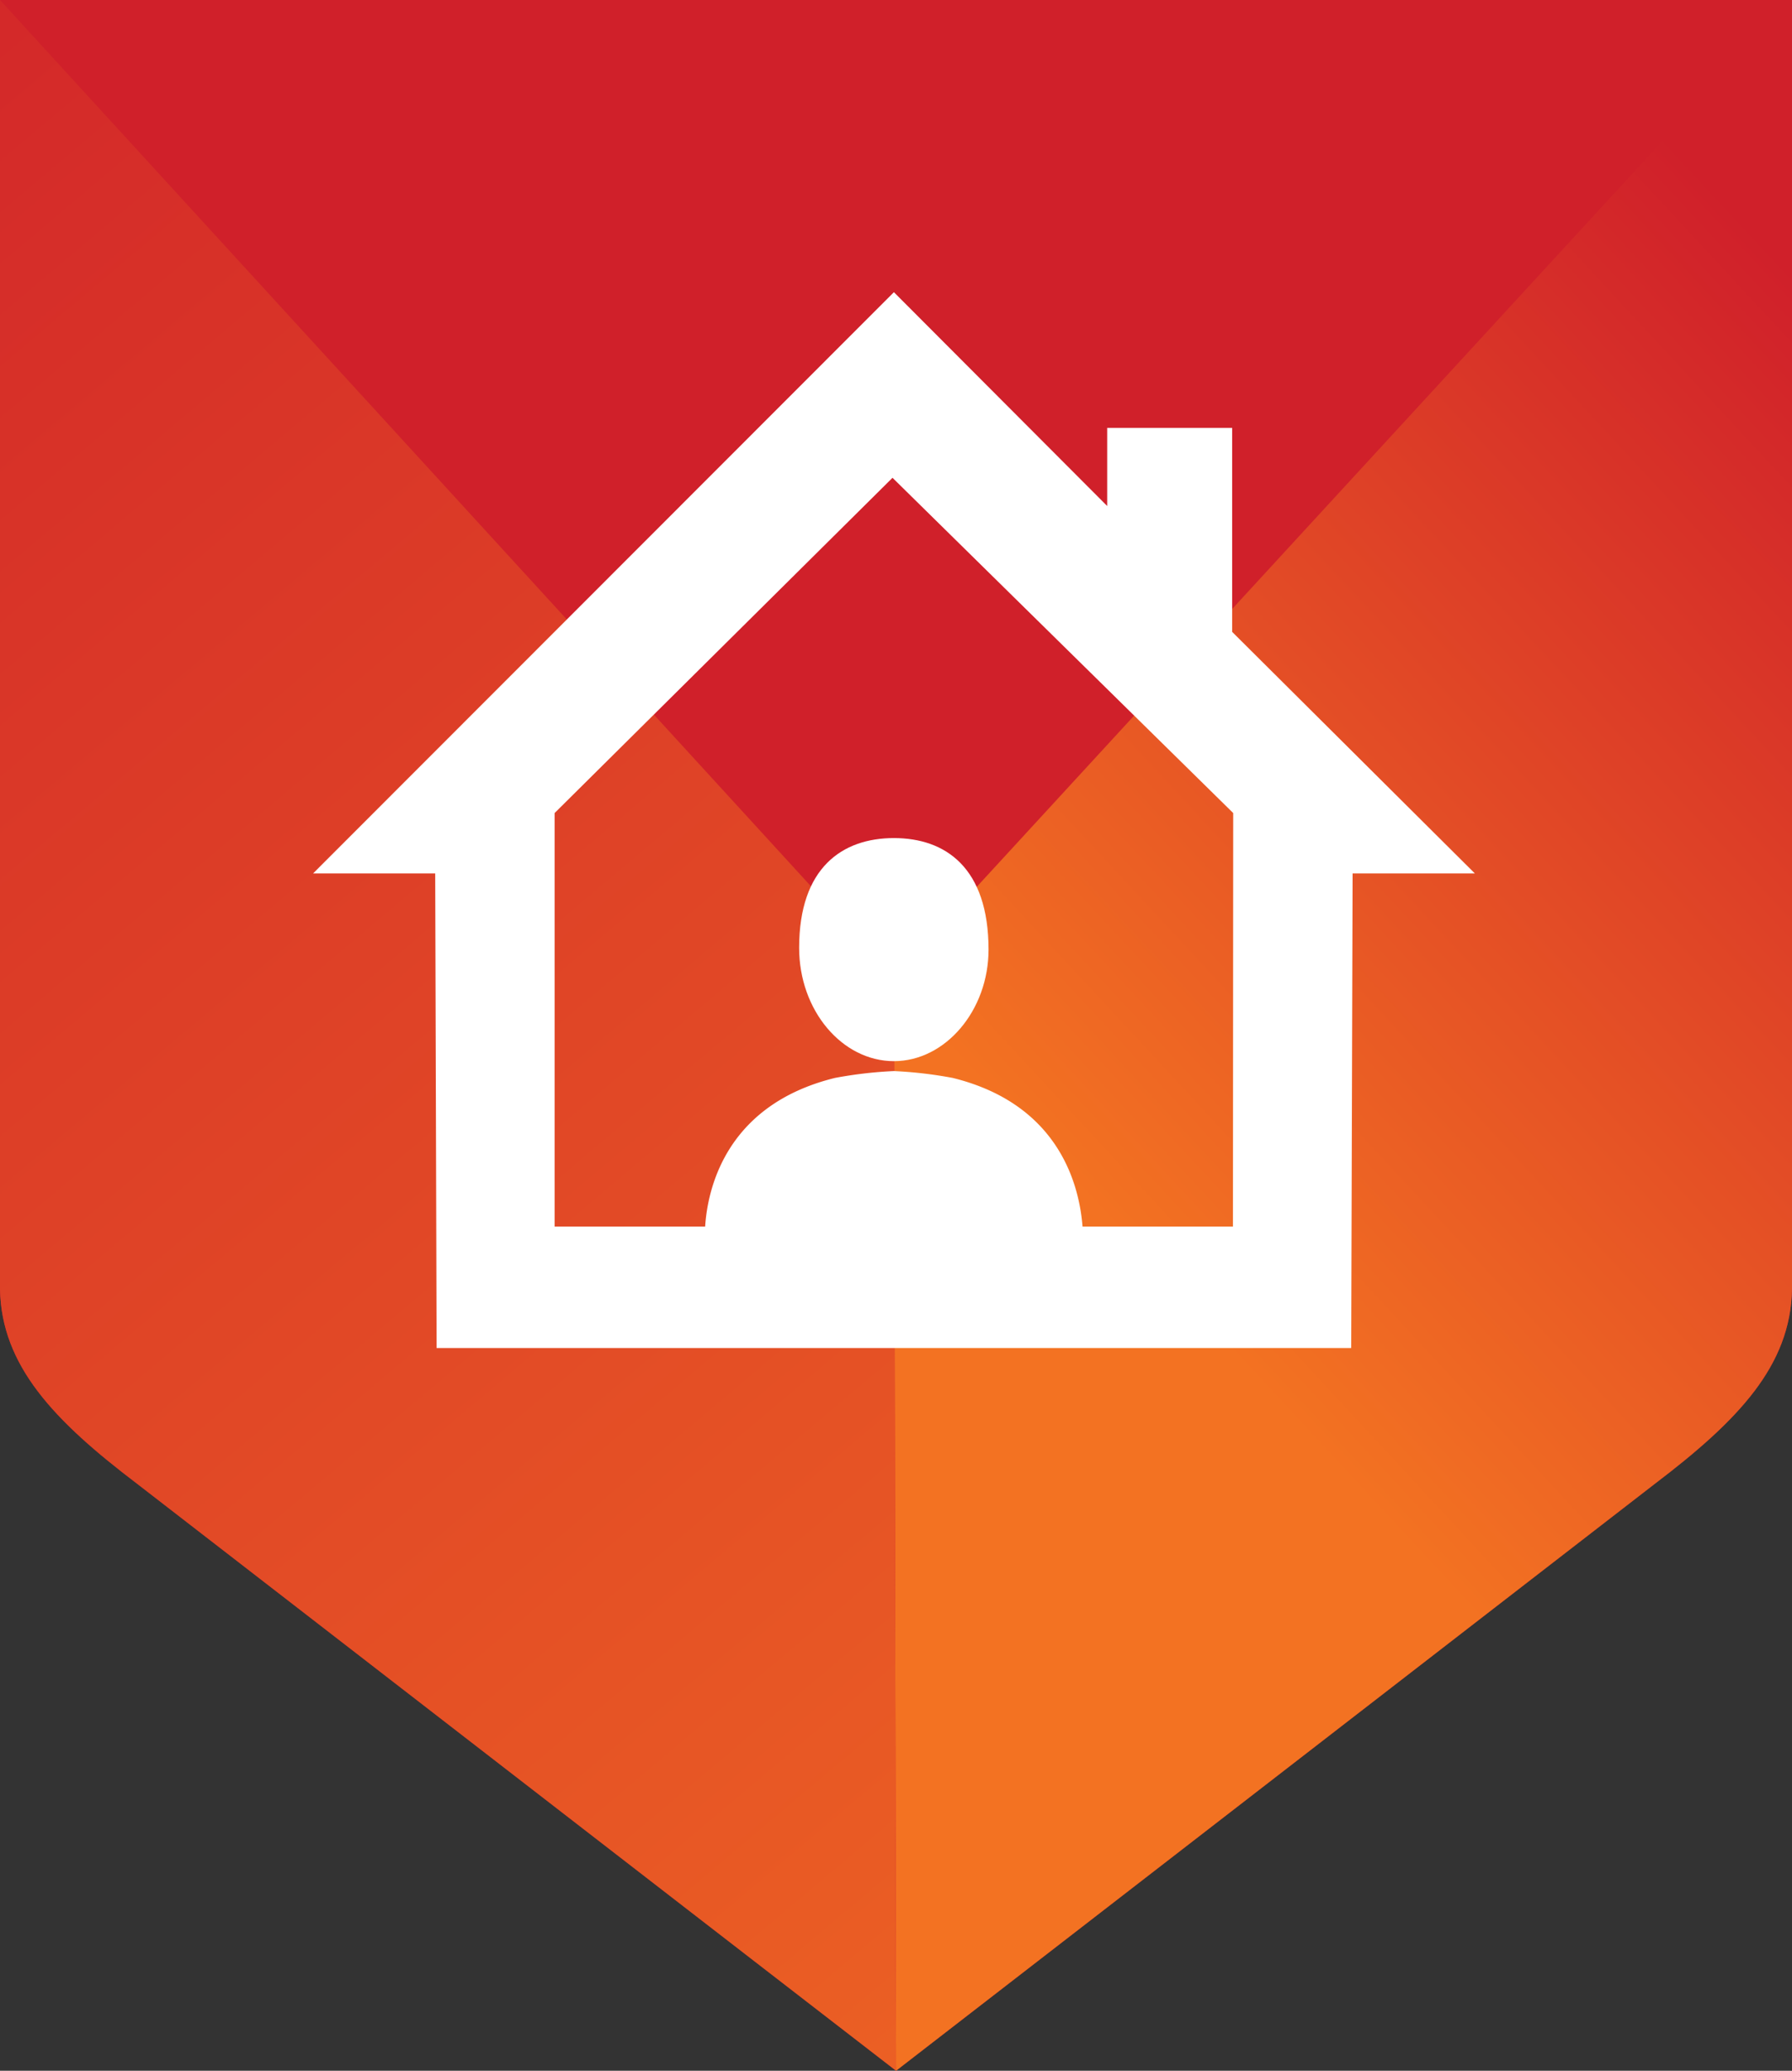
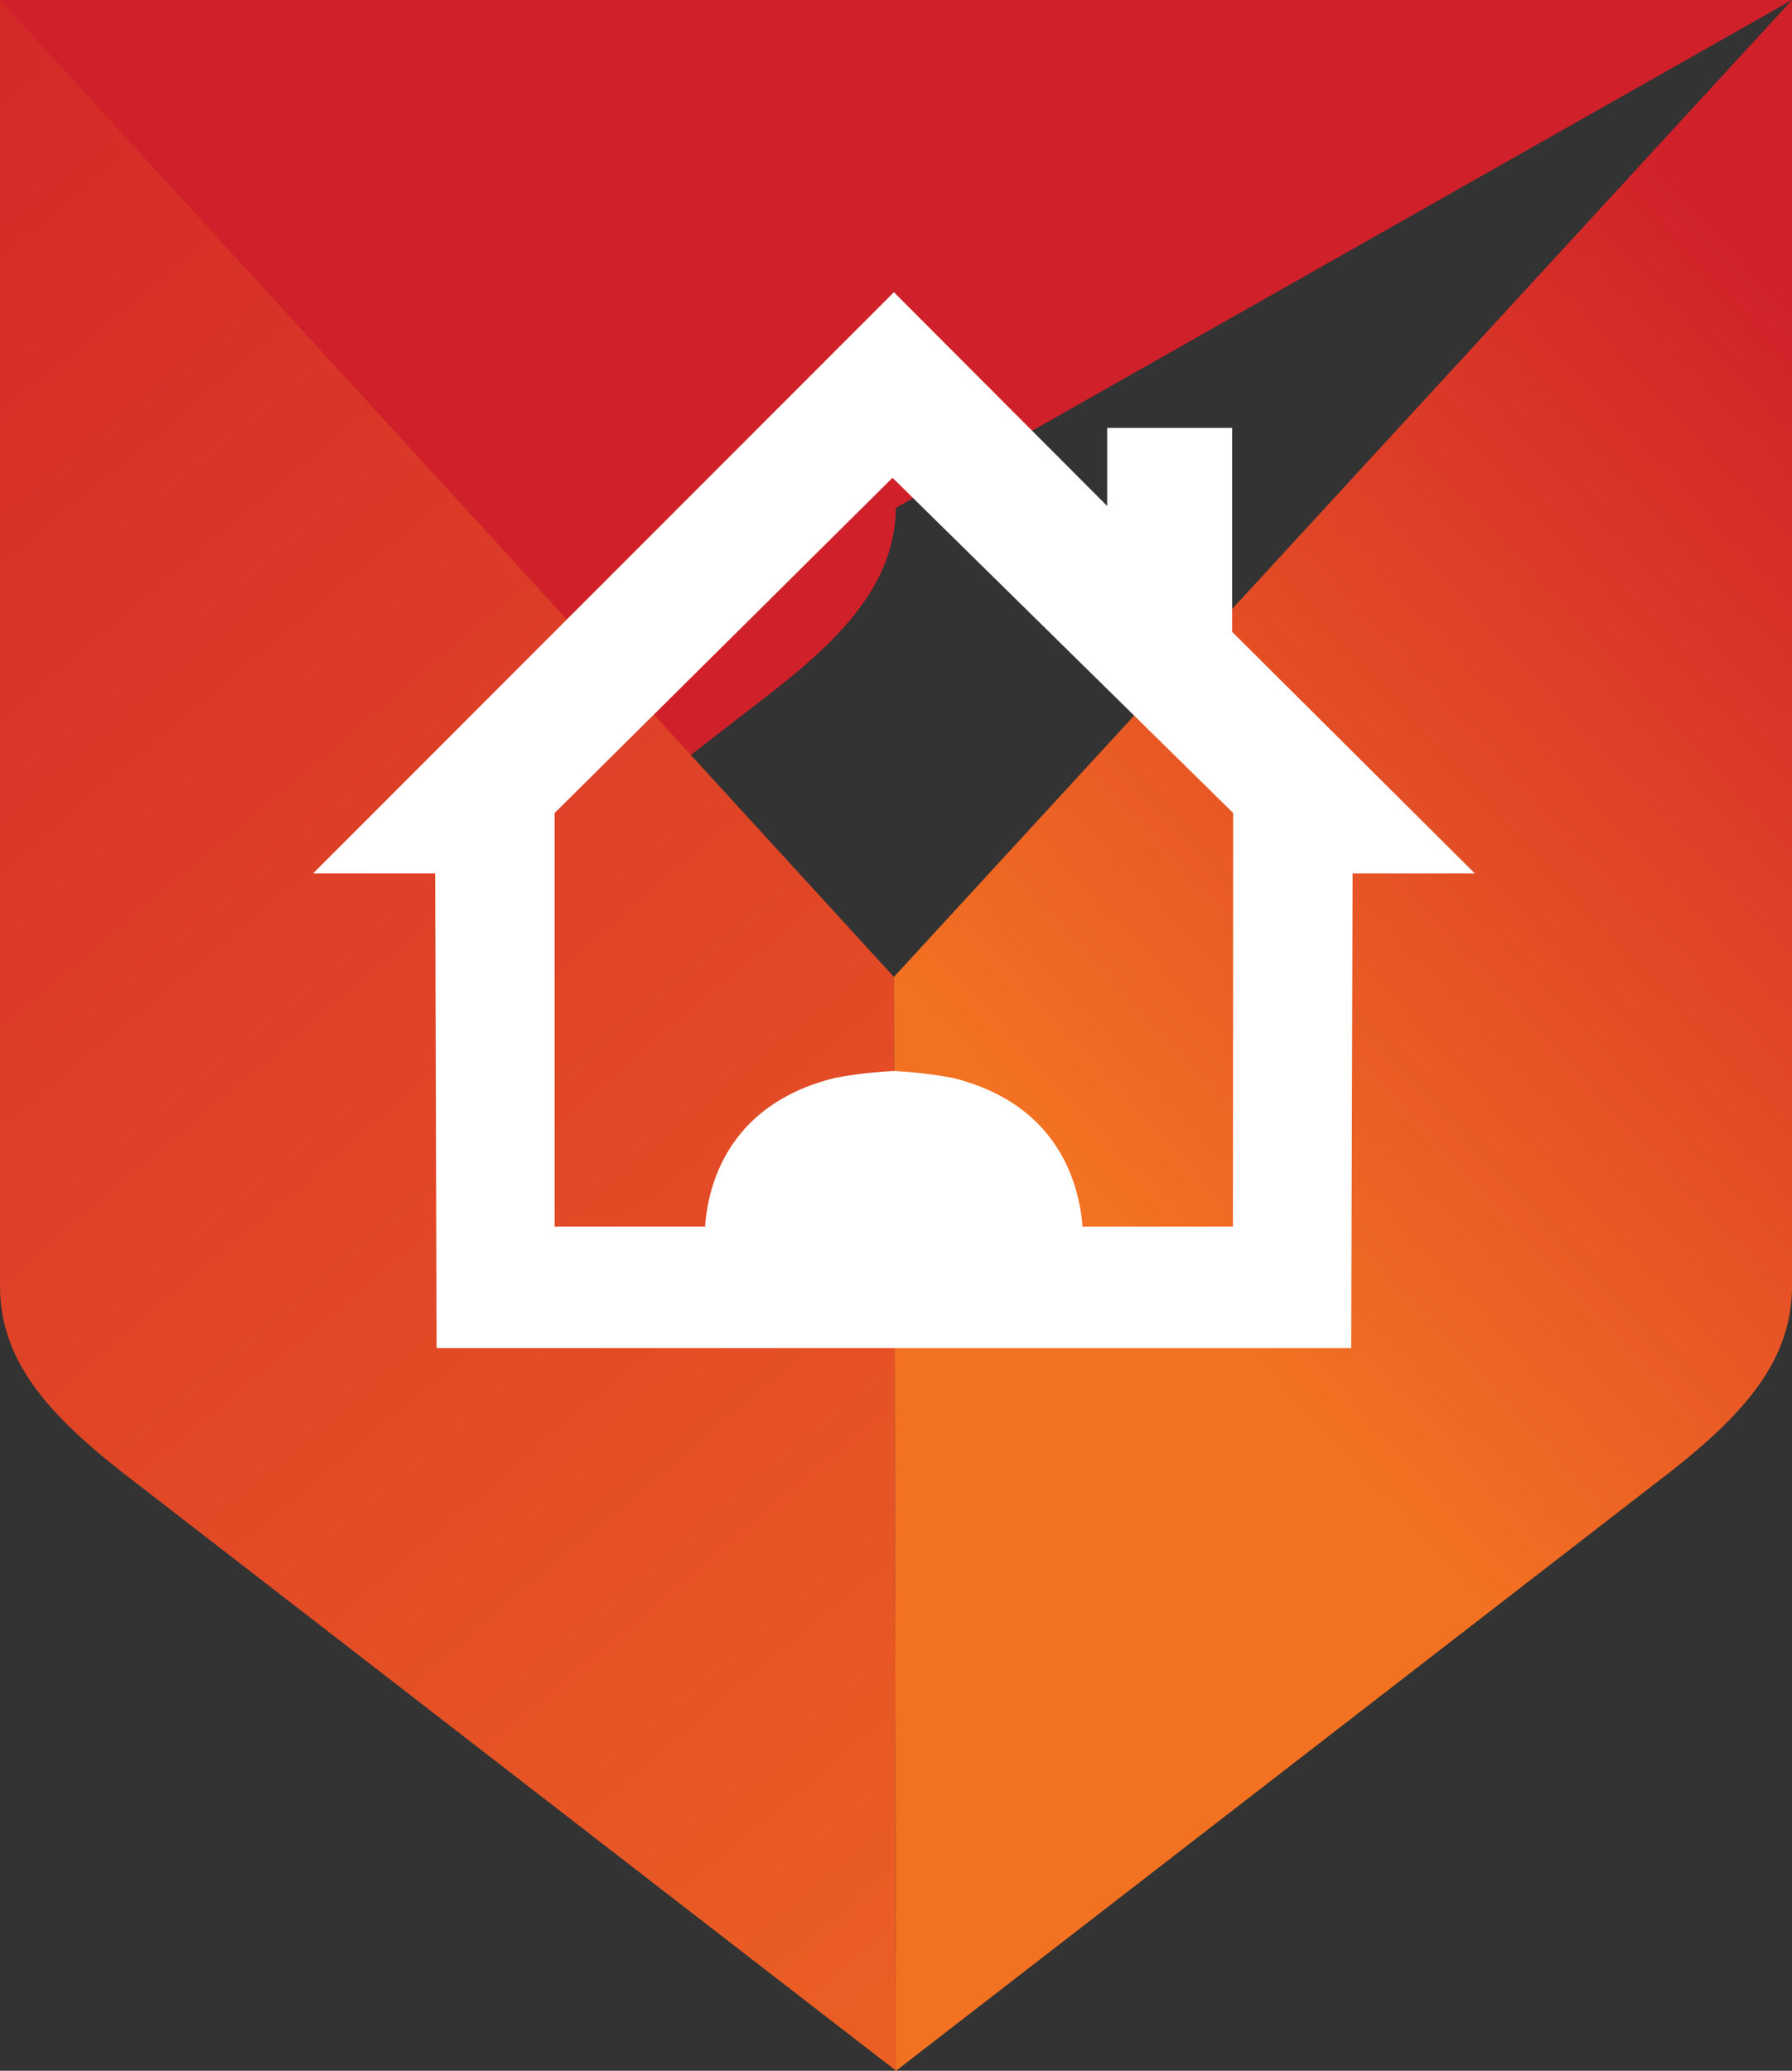
<svg xmlns="http://www.w3.org/2000/svg" xmlns:xlink="http://www.w3.org/1999/xlink" viewBox="0 0 141.07 163">
  <rect x="0" y="0" width="141.07" height="163" fill="#333333" stroke="none" />
  <defs>
    <style>.cls-1{fill:#d0202a;}.cls-2{fill:url(#linear-gradient);}.cls-3{fill:url(#linear-gradient-2);}.cls-4,.cls-5{fill:#fff;}.cls-4{fill-rule:evenodd;}</style>
    <linearGradient id="linear-gradient" x1="158.28" y1="37.65" x2="49.54" y2="138.63" gradientUnits="userSpaceOnUse">
      <stop offset="0.01" stop-color="#d0202a" />
      <stop offset="0.62" stop-color="#f37222" />
    </linearGradient>
    <linearGradient id="linear-gradient-2" x1="-43.86" y1="-2.21" x2="223.82" y2="315.06" xlink:href="#linear-gradient" />
  </defs>
  <title>Resident Connection Everbridge Icon Only Full Color</title>
  <g id="Resident_Connection" data-name="Resident Connection">
-     <path class="cls-1" d="M141.07,0H0V101.49c.12,6,4.22,10.32,10.8,15.31,51.05,39.49,58.58,45.31,59.74,46.2l59.73-46.2c6.58-5,10.68-9.29,10.8-15.31Z" />
+     <path class="cls-1" d="M141.07,0H0V101.49l59.73-46.2c6.58-5,10.68-9.29,10.8-15.31Z" />
    <path class="cls-2" d="M141.07,0,70.37,76.9l.17,86.1h0l59.73-46.2c6.58-5,10.68-9.29,10.8-15.31V0Z" />
    <path class="cls-3" d="M70.37,76.9,0,0V101.49c.12,6,4.22,10.32,10.8,15.31,51.05,39.49,58.58,45.31,59.74,46.2Z" />
    <g id="Resident_Connection-2" data-name="Resident Connection">
-       <path class="cls-4" d="M70.37,83.53c4.06,0,7.45-4,7.45-8.78,0-6.45-3.39-8.78-7.45-8.78s-7.46,2.33-7.46,8.64c0,4.94,3.39,8.92,7.46,8.92Z" />
      <path class="cls-5" d="M97,49.74V33.68H87.16v6.15L70.37,23,24.65,68.75h9.61l.11,37.36h72l.11-37.36h9.62Zm.06,46.81H85.22C85,93.78,83.71,87,75,84.85a33.32,33.32,0,0,0-4.63-.54,33.35,33.35,0,0,0-4.64.54C57,87,55.69,93.78,55.51,96.55H43.66V64l26.6-26.39L97.08,64Z" />
    </g>
  </g>
</svg>